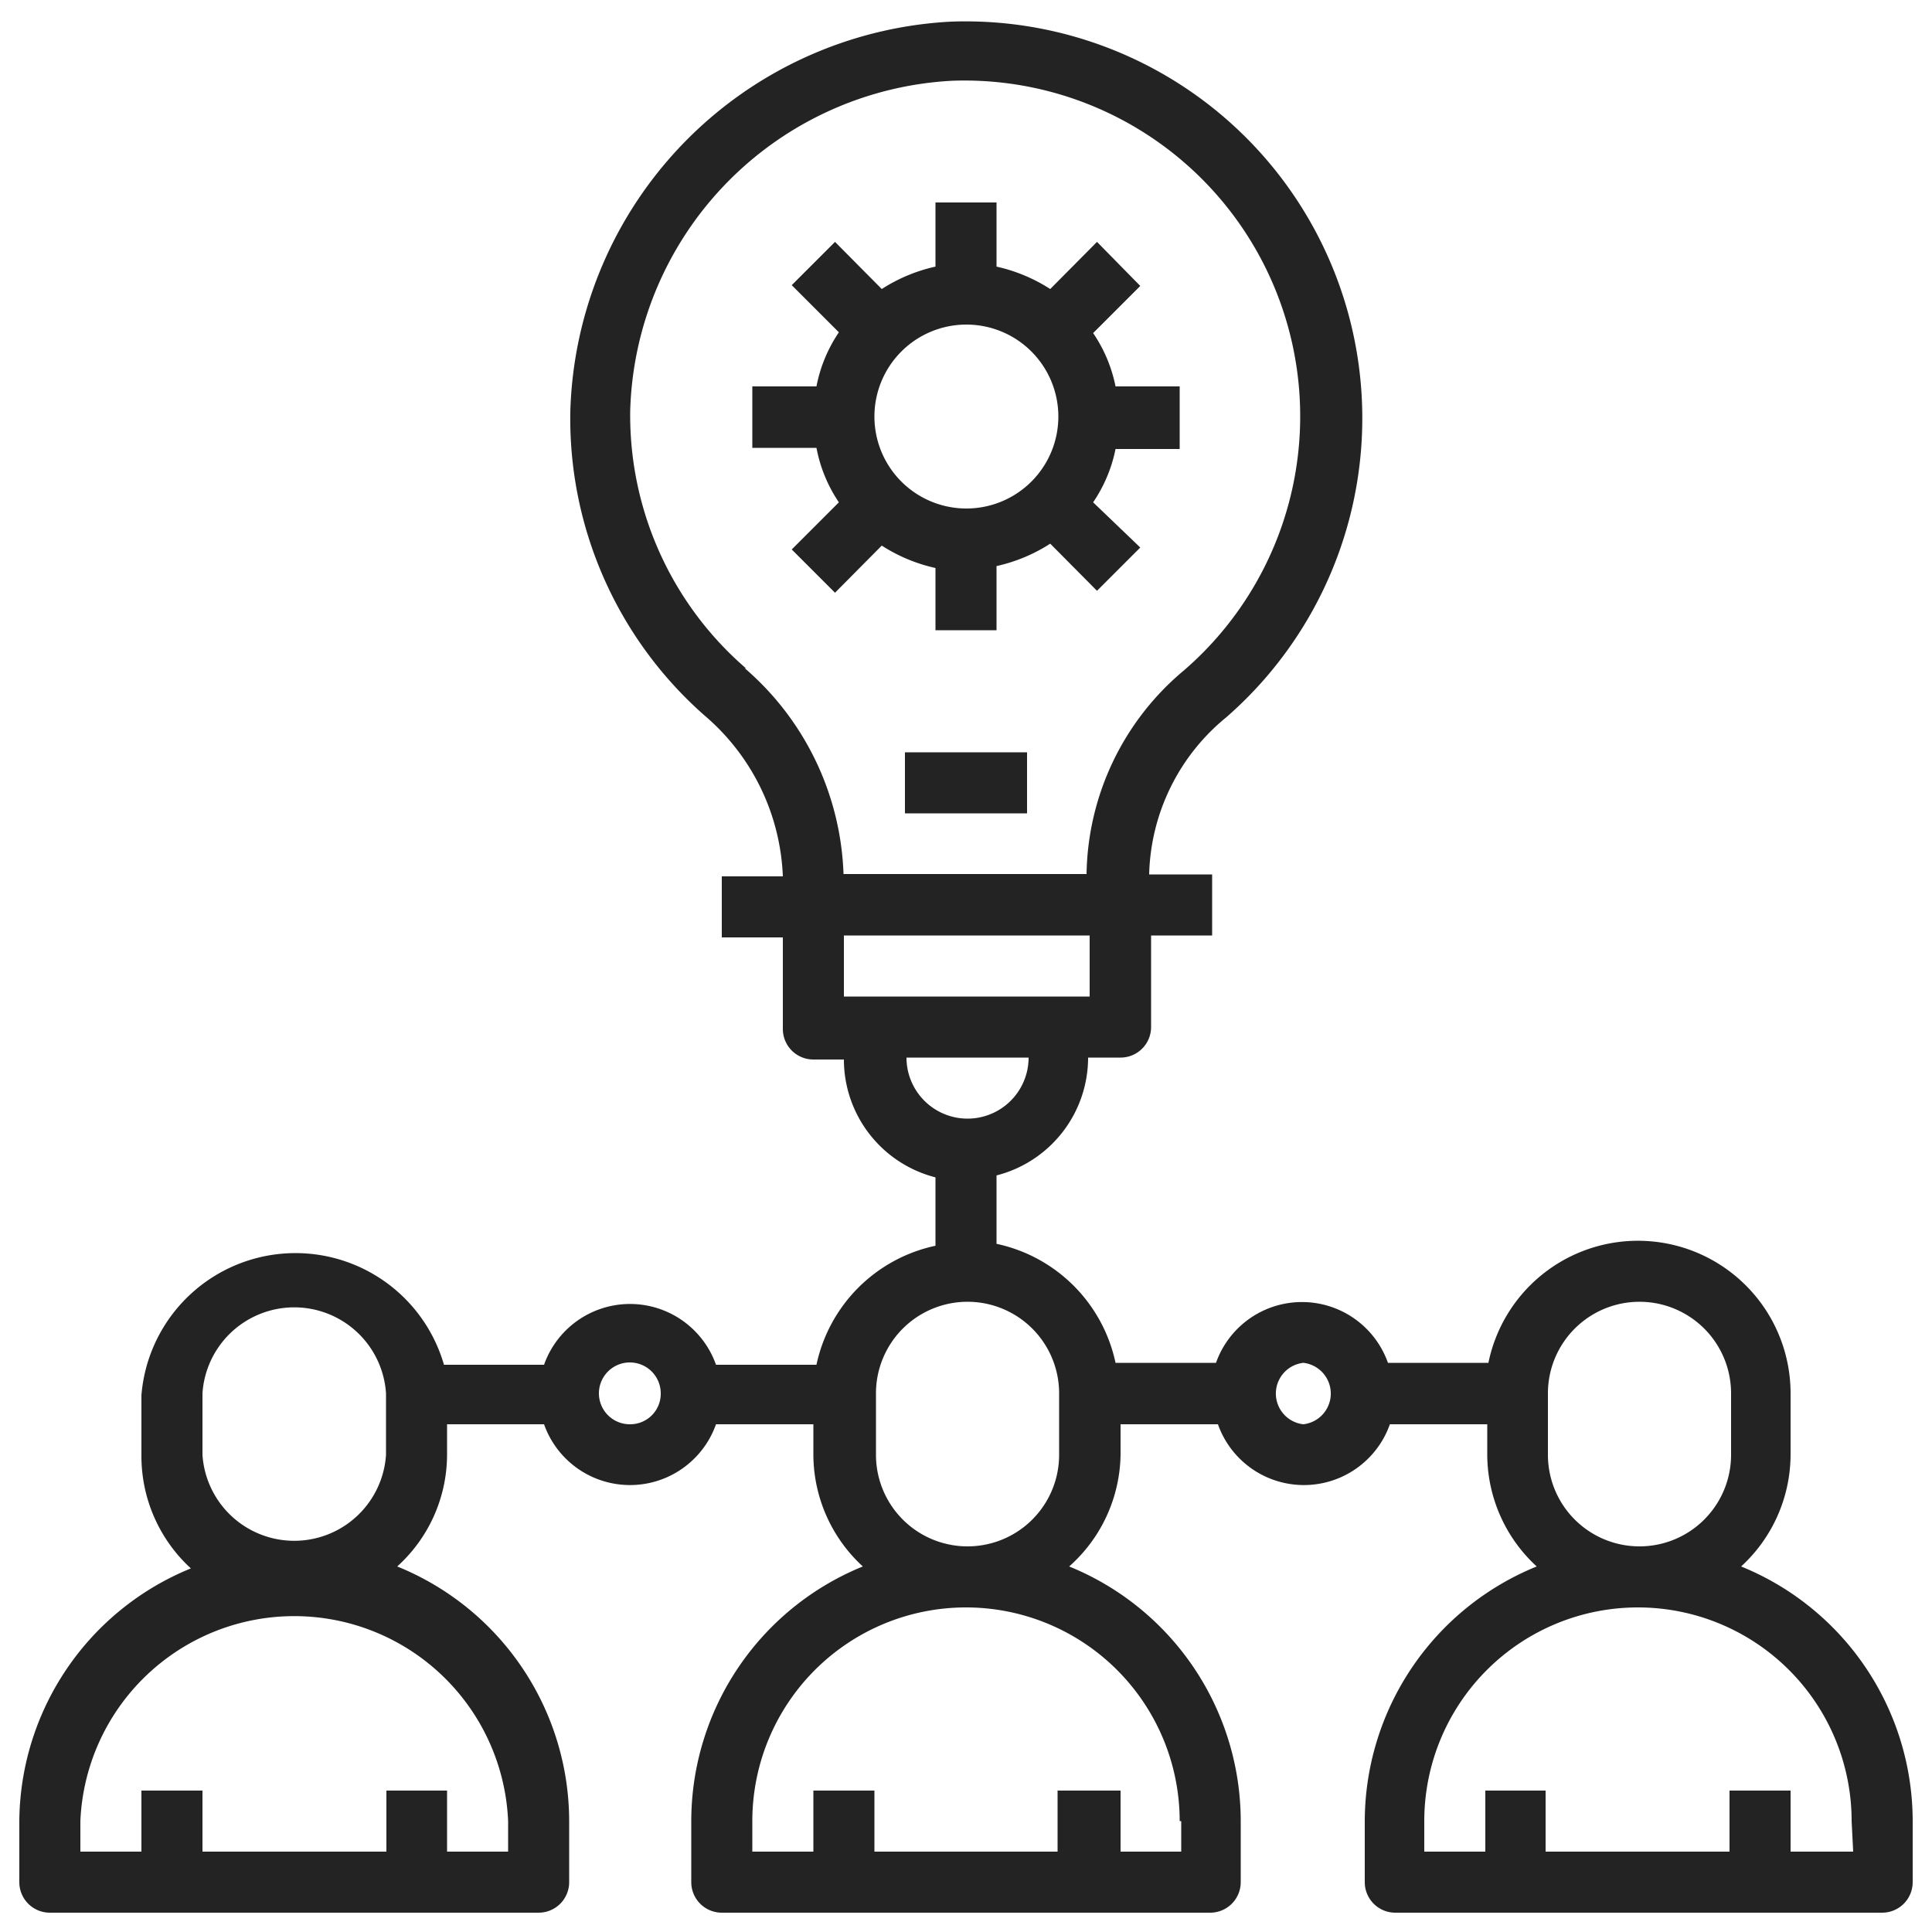
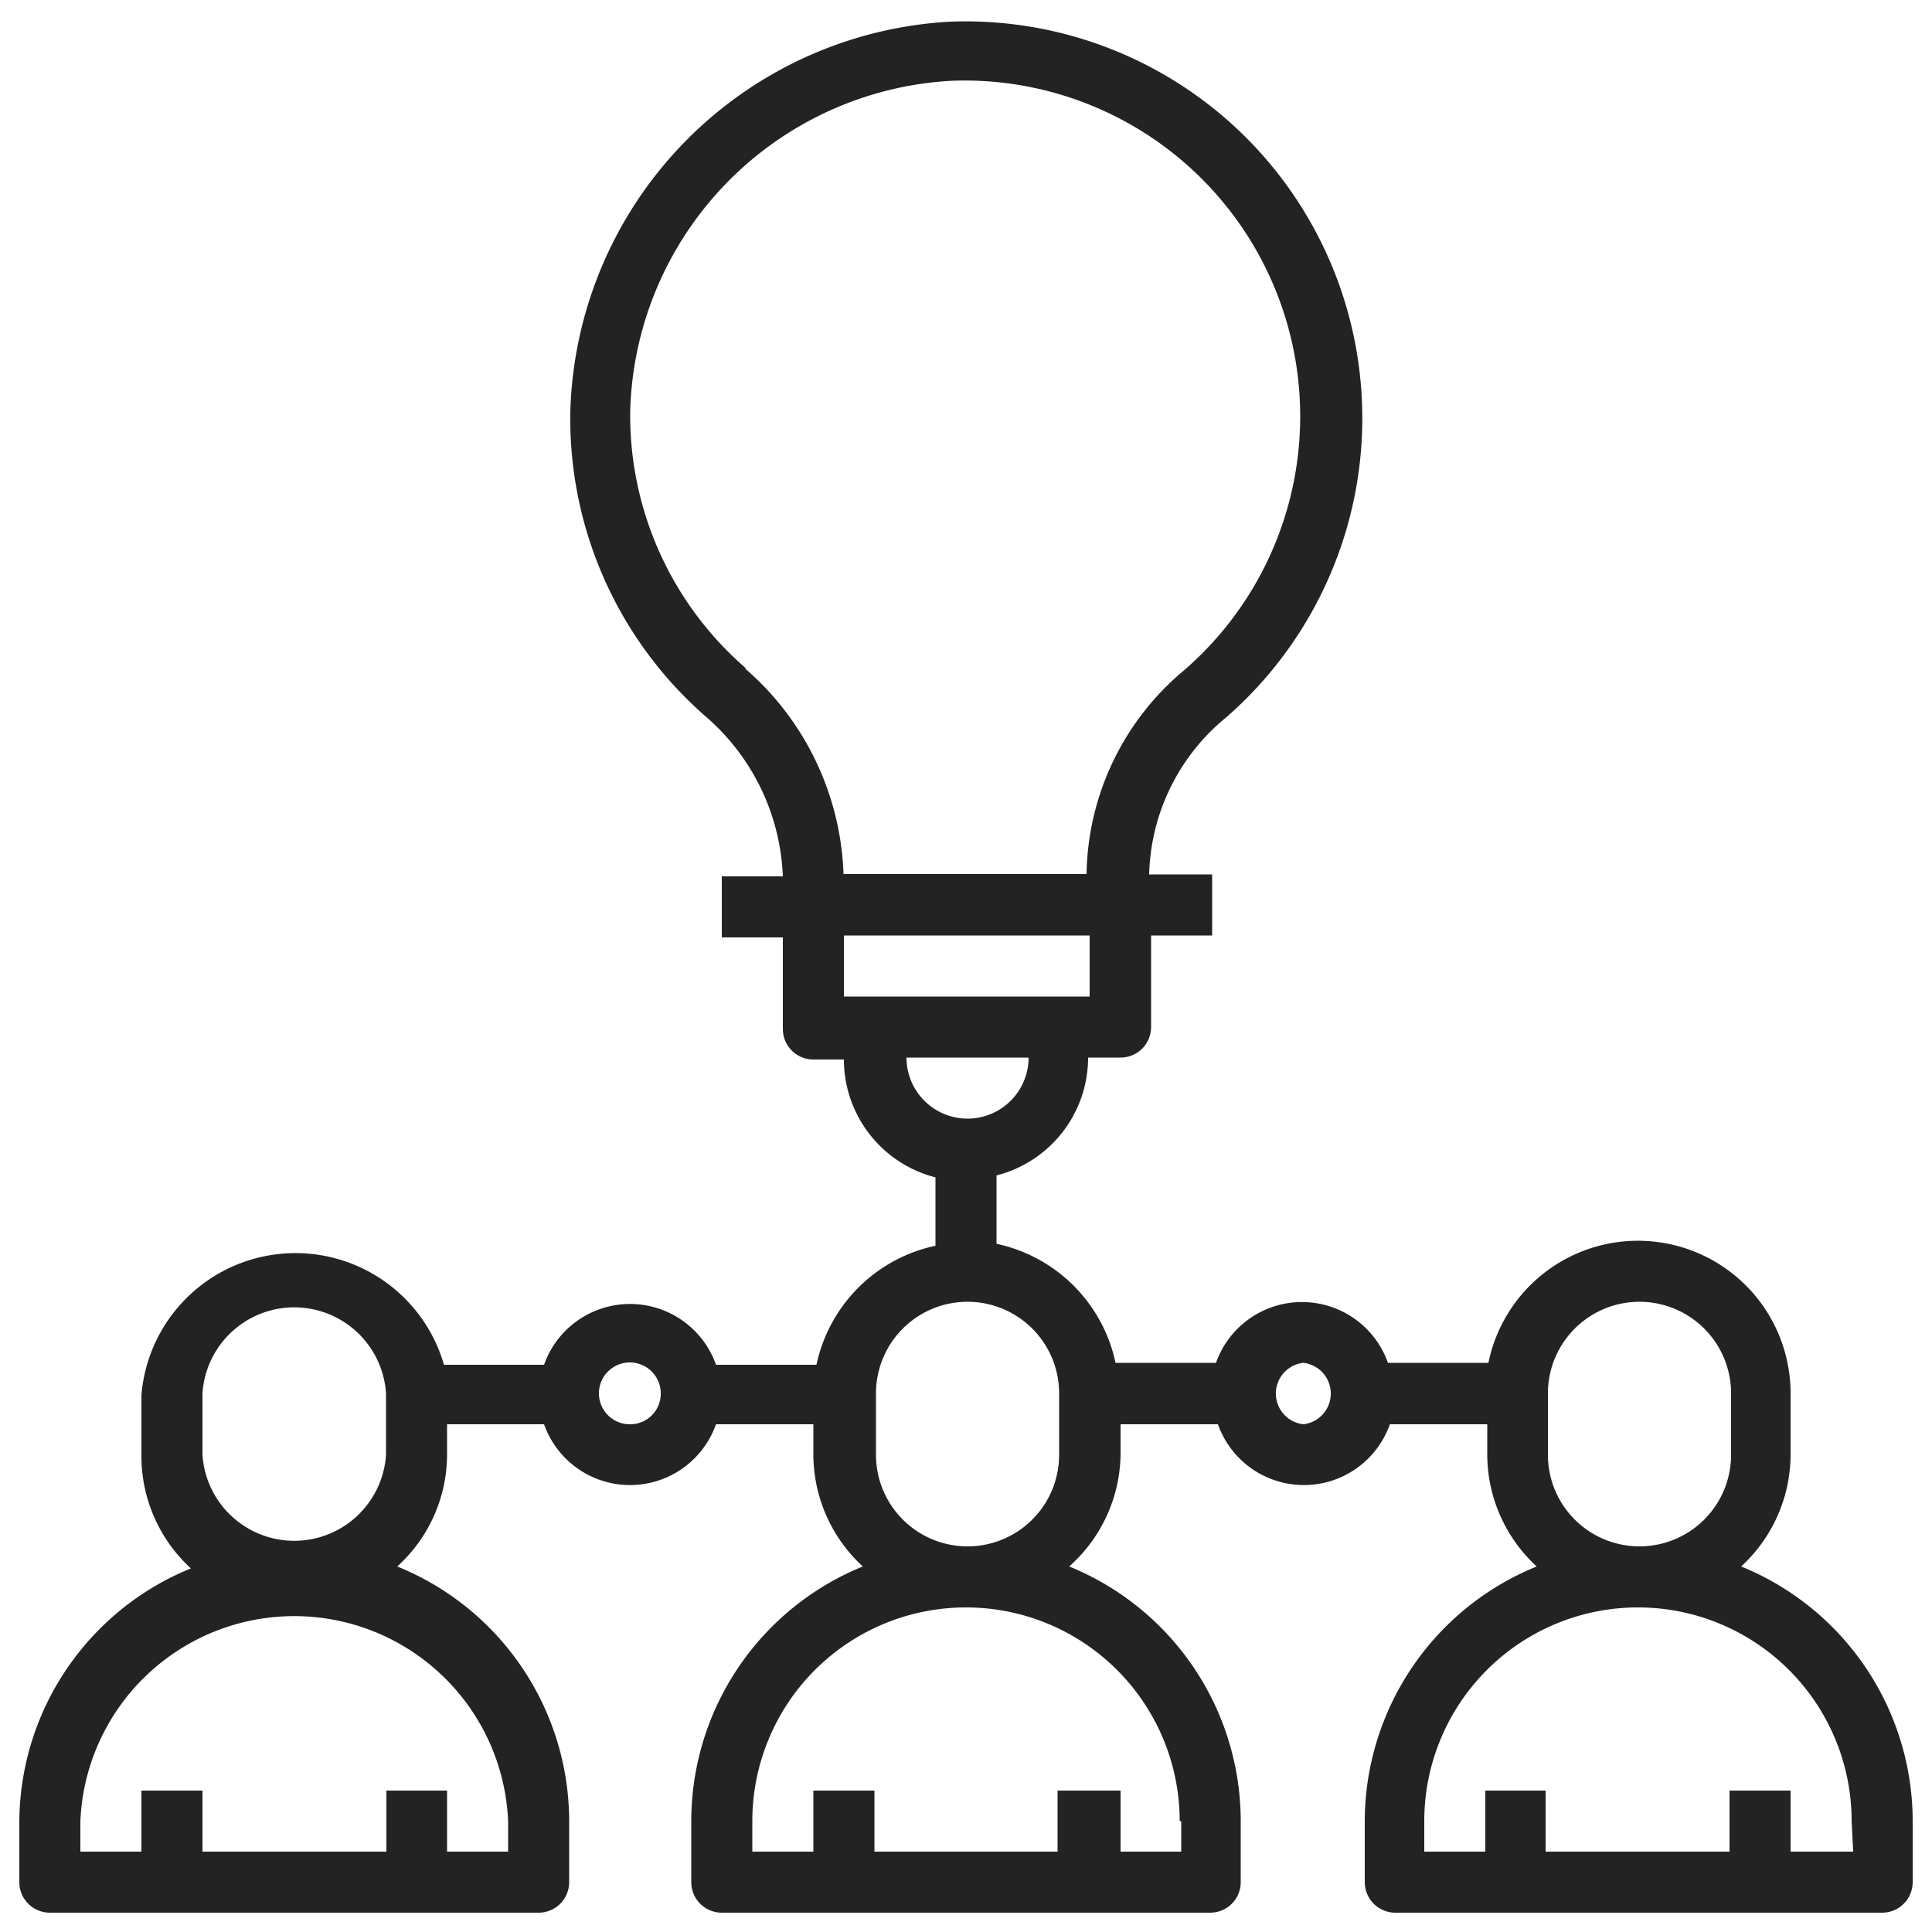
<svg xmlns="http://www.w3.org/2000/svg" id="Layer_1" data-name="Layer 1" viewBox="0 0 50 50">
  <defs>
    <style>.cls-1{fill:#232323;}</style>
  </defs>
  <path class="cls-1" d="M45.06,40.54a3.94,3.94,0,0,0,1.28-2.89V36.06a3.95,3.95,0,0,0-7.82-.79h-2.6a2.36,2.36,0,0,0-4.45,0h-2.6a4,4,0,0,0-3.08-3.08V30.42a3.15,3.15,0,0,0,2.37-3.05H29a.79.79,0,0,0,.79-.79V24.21h1.58V22.63H29.74a5.42,5.42,0,0,1,2-4.07,10.27,10.27,0,0,0-7.13-18,10.4,10.4,0,0,0-9.85,10.08,10.23,10.23,0,0,0,3.5,7.9,5.76,5.76,0,0,1,2,4.14H18.68v1.58h1.58v2.37a.79.79,0,0,0,.79.79h.79a3.15,3.15,0,0,0,2.37,3.05v1.77a4,4,0,0,0-3.08,3.08h-2.6a2.36,2.36,0,0,0-4.45,0H11.49a4,4,0,0,0-7.83.79v1.59a3.94,3.94,0,0,0,1.28,2.89A7.12,7.12,0,0,0,.5,47.13v1.58a.79.79,0,0,0,.79.79H13.94a.79.79,0,0,0,.79-.79V47.13a7.12,7.12,0,0,0-4.45-6.59,3.91,3.91,0,0,0,1.29-2.89v-.79h2.51a2.36,2.36,0,0,0,4.45,0h2.52v.79a3.94,3.94,0,0,0,1.28,2.89,7.12,7.12,0,0,0-4.44,6.59v1.58a.79.79,0,0,0,.79.79H31.32a.79.79,0,0,0,.79-.79V47.13a7.12,7.12,0,0,0-4.44-6.59A3.94,3.94,0,0,0,29,37.65v-.79h2.52a2.36,2.36,0,0,0,4.45,0h2.52v.79a3.94,3.94,0,0,0,1.28,2.89,7.13,7.13,0,0,0-4.45,6.59v1.58a.79.79,0,0,0,.79.79H48.71a.79.79,0,0,0,.79-.79V47.13a7.12,7.12,0,0,0-4.44-6.59ZM13.15,47.13v.79H11.57V46.34H10v1.58H5.24V46.34H3.66v1.58H2.08v-.79a5.54,5.54,0,0,1,11.07,0ZM5.24,37.65V36.06a2.38,2.38,0,0,1,4.75,0v1.59a2.38,2.38,0,0,1-4.75,0Zm11.07-.79a.8.8,0,1,1,.79-.8.79.79,0,0,1-.79.8Zm3-19.56a8.65,8.65,0,0,1-3-6.68,8.8,8.8,0,0,1,8.33-8.53,8.69,8.69,0,0,1,6,15.26,7,7,0,0,0-2.52,5.27H21.83a7.36,7.36,0,0,0-2.56-5.33Zm8.89,6.91v1.58H21.84V24.21Zm-4.74,3.16h3.16a1.58,1.58,0,1,1-3.16,0Zm7.11,19.76v.79H29V46.34H27.37v1.58H22.63V46.34H21.05v1.58H19.47v-.79a5.53,5.53,0,1,1,11.06,0Zm-7.9-9.48V36.06a2.37,2.37,0,1,1,4.74,0v1.59a2.37,2.37,0,0,1-4.74,0Zm11.06-.79a.8.8,0,0,1,0-1.59.8.8,0,0,1,0,1.59Zm6.33.79V36.06a2.37,2.37,0,1,1,4.74,0v1.59a2.37,2.37,0,0,1-4.74,0Zm7.9,10.27H46.34V46.34H44.76v1.58H40V46.34H38.44v1.58H36.86v-.79a5.53,5.53,0,0,1,11.06,0Zm0,0" />
-   <rect class="cls-1" x="23.42" y="19.47" width="3.16" height="1.58" />
-   <path class="cls-1" d="M24.21,14.65v1.66h1.58V14.65a4.27,4.27,0,0,0,1.39-.58l1.21,1.22,1.12-1.12L28.29,13a3.76,3.76,0,0,0,.58-1.38h1.66V10H28.87a3.76,3.76,0,0,0-.58-1.38l1.22-1.22L28.39,6.26,27.18,7.48a4.27,4.27,0,0,0-1.39-.58V5.24H24.21V6.9a4.27,4.27,0,0,0-1.39.58L21.61,6.26,20.49,7.38,21.71,8.6A3.76,3.76,0,0,0,21.13,10H19.47v1.59h1.66A3.76,3.76,0,0,0,21.71,13l-1.22,1.22,1.12,1.12,1.21-1.22a4.27,4.27,0,0,0,1.39.58ZM25,8.4a2.38,2.38,0,1,1-2.37,2.37A2.38,2.38,0,0,1,25,8.4Zm0,0" />
</svg>